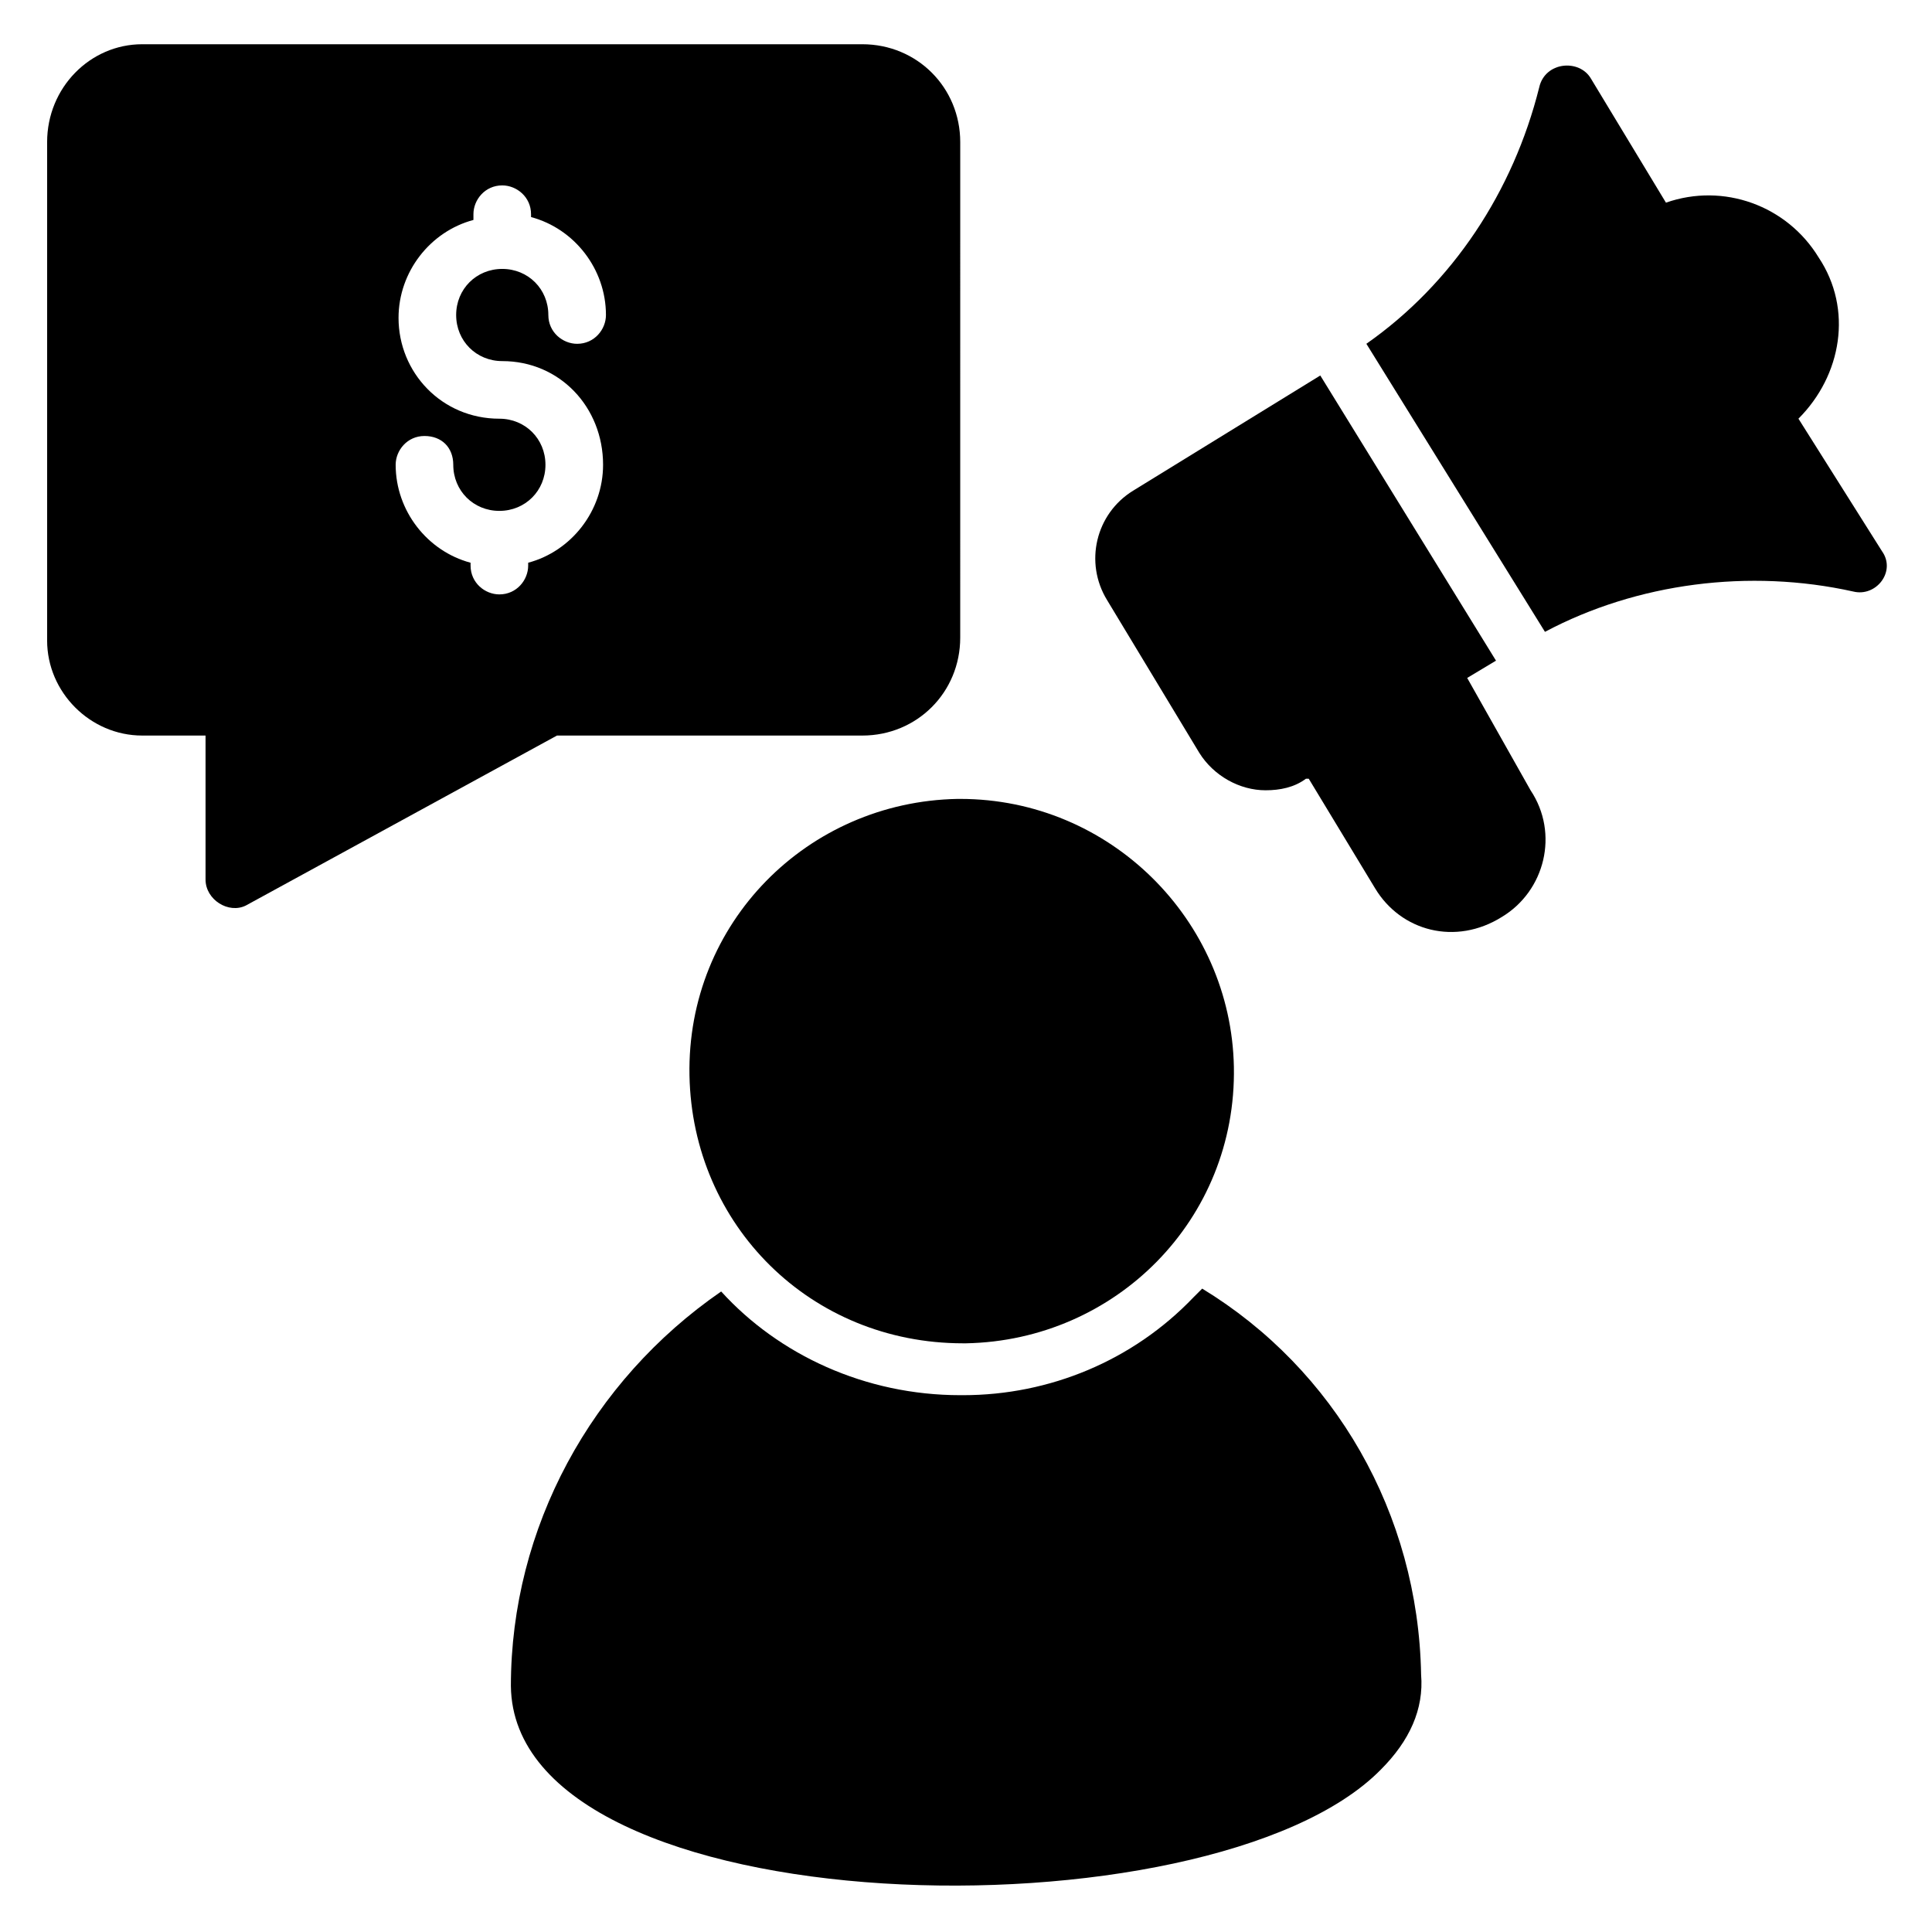
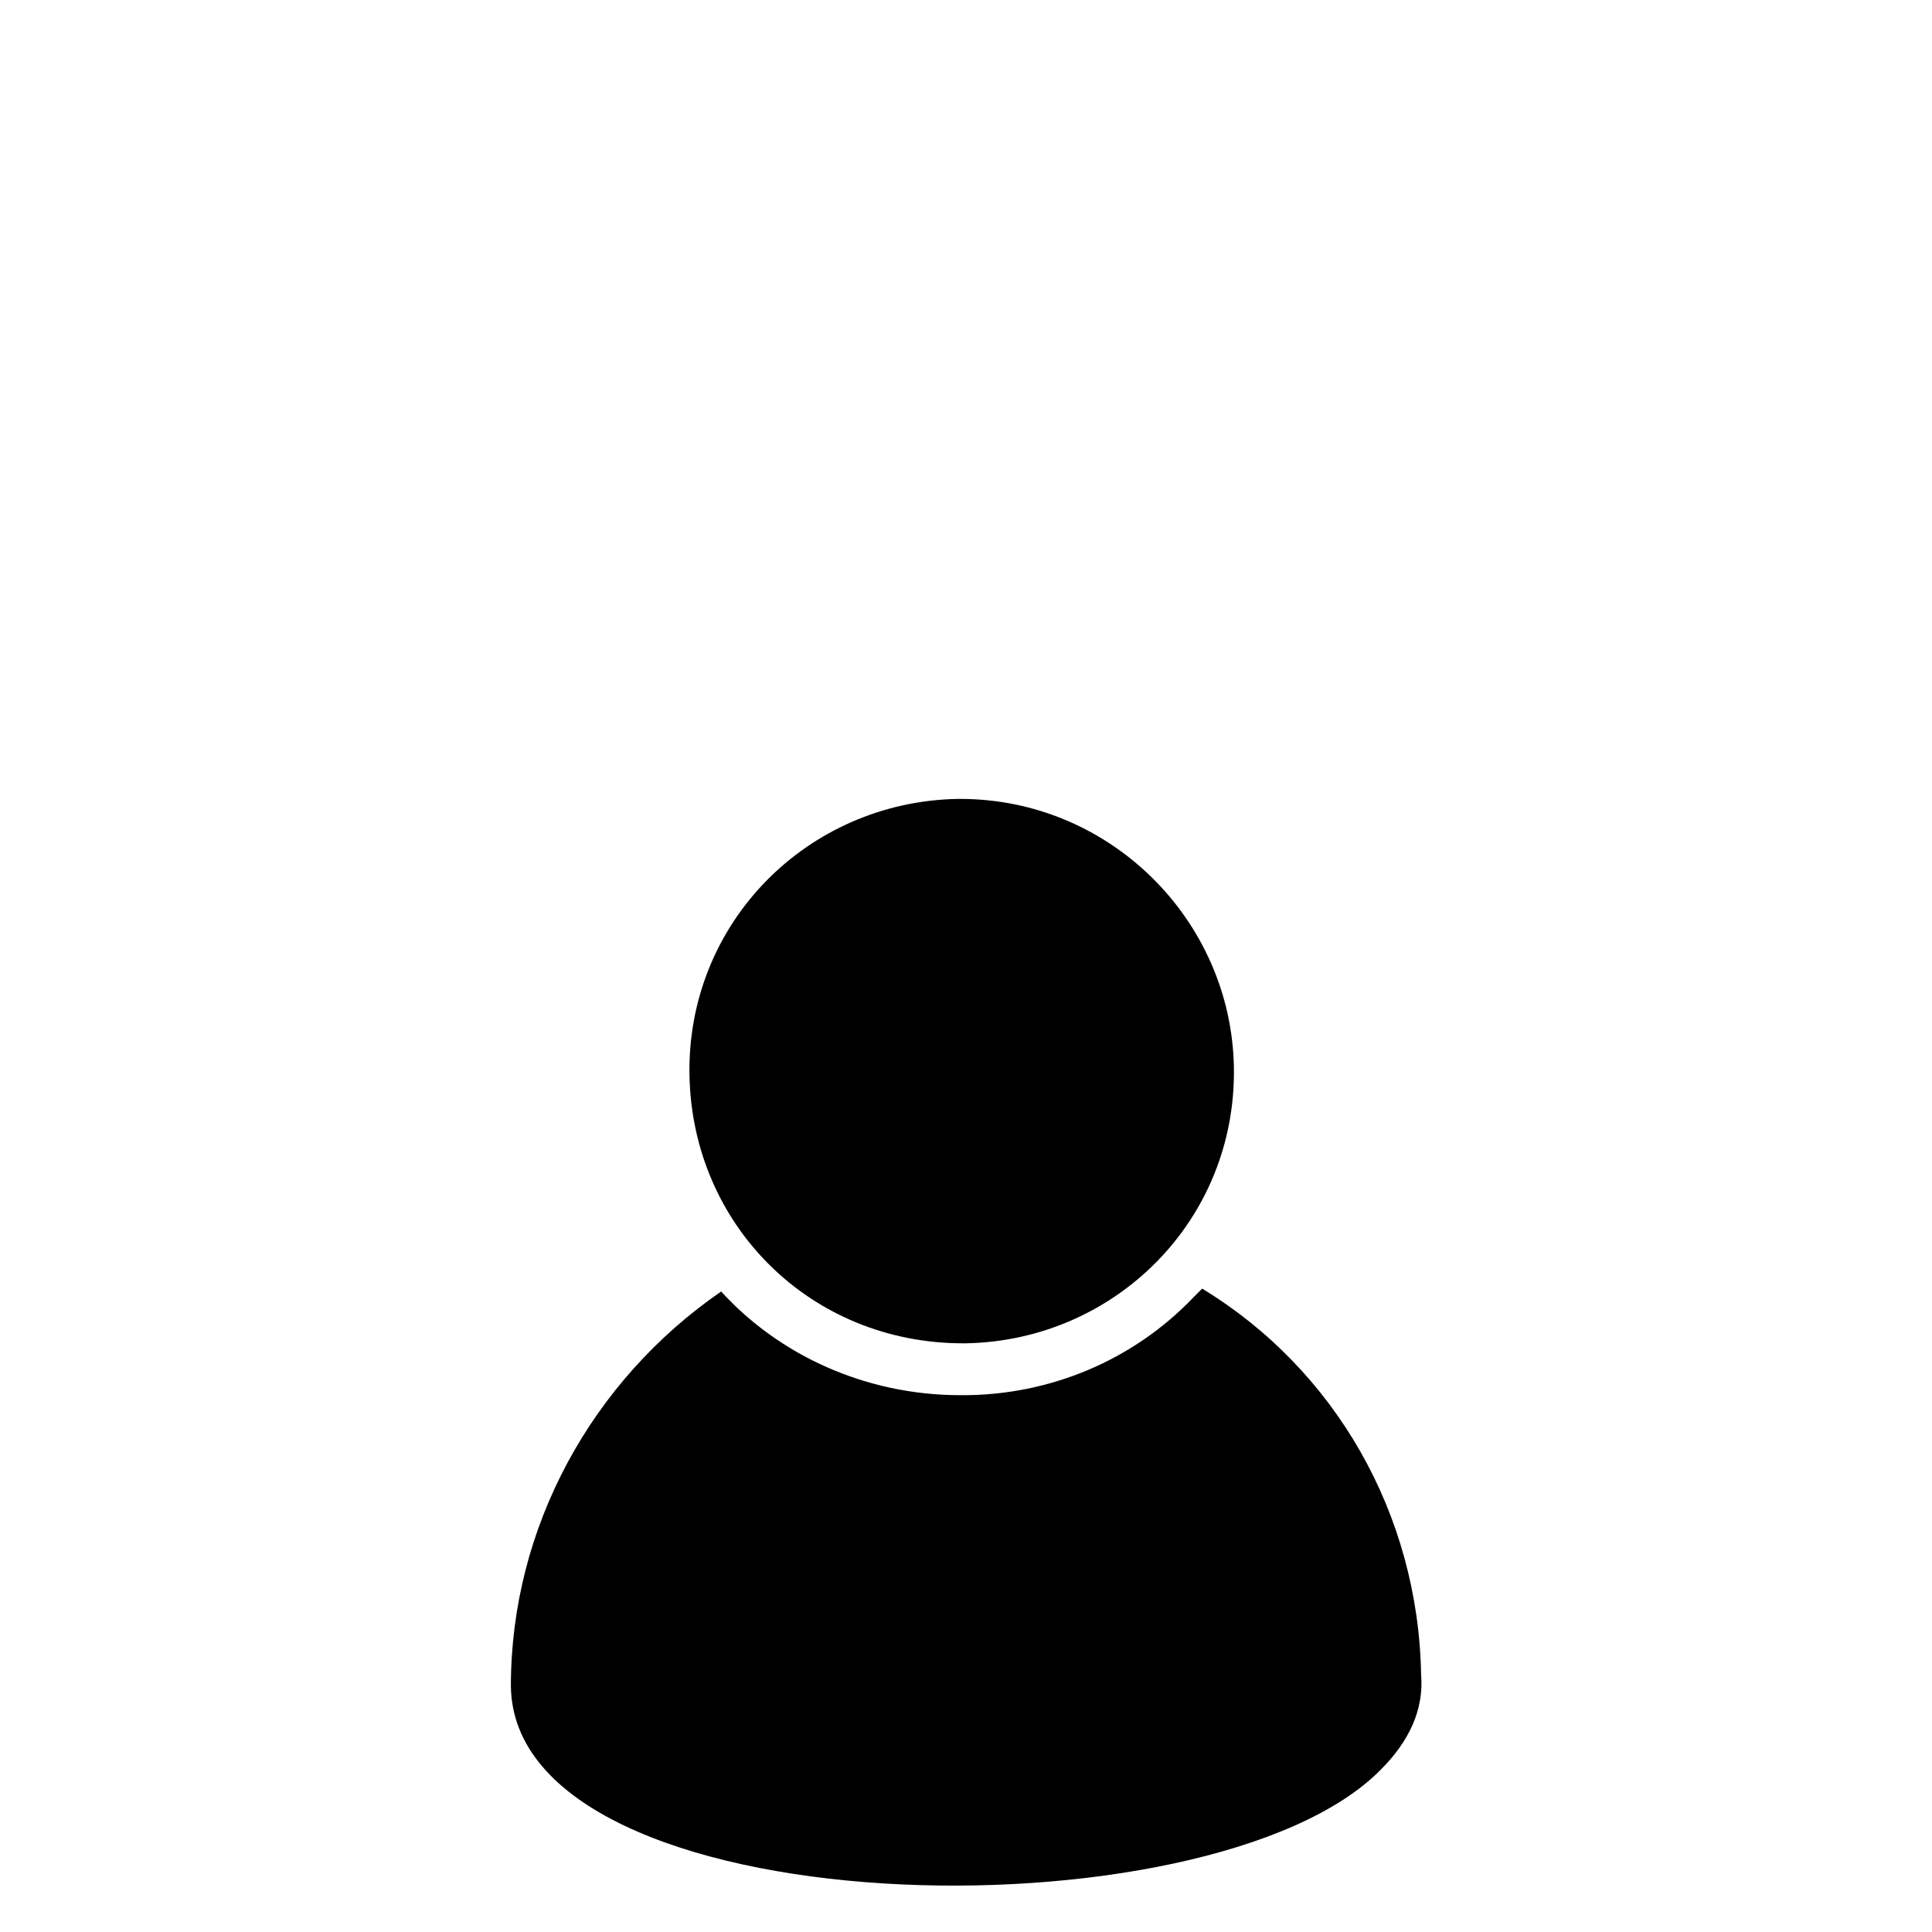
<svg xmlns="http://www.w3.org/2000/svg" fill="#000000" width="800px" height="800px" version="1.1" viewBox="144 144 512 512">
  <g>
-     <path d="m181.68 338.93h16.793v38.168c0 5.344 6.106 9.16 10.688 6.871l82.441-45.039h80.914c14.504 0 25.953-11.449 25.953-25.953l0.004-131.3c0-14.504-11.449-25.953-25.953-25.953h-190.84c-13.742 0-25.191 11.449-25.191 25.953v132.06c0 13.742 11.449 25.191 25.188 25.191zm94.656-83.969c-15.266 0-26.719-12.215-26.719-26.719 0-12.215 8.398-22.902 19.848-25.953v-1.523c0-3.816 3.055-7.633 7.633-7.633 3.816 0 7.633 3.055 7.633 7.633l0.004 0.762c11.449 3.055 19.848 13.742 19.848 25.953 0 3.816-3.055 7.633-7.633 7.633-3.816 0-7.633-3.055-7.633-7.633 0-6.871-5.344-12.215-12.215-12.215-6.871 0-12.215 5.344-12.215 12.215 0 6.871 5.344 12.215 12.215 12.215 15.266 0 26.719 12.215 26.719 27.48 0 12.215-8.398 22.902-19.848 25.953v0.762c0 3.816-3.055 7.633-7.633 7.633-3.816 0-7.633-3.055-7.633-7.633l-0.004-0.762c-11.449-3.055-19.848-13.742-19.848-25.953 0-3.816 3.055-7.633 7.633-7.633 4.582 0 7.633 3.055 7.633 7.633 0 6.871 5.344 12.215 12.215 12.215 6.871 0 12.215-5.344 12.215-12.215 0-6.871-5.344-12.215-12.215-12.215z" />
    <path d="m279.39 590.84c0.762 64.121 185.49 67.938 230.53 22.137 7.633-7.633 11.449-16.031 10.688-25.191-0.762-42.746-22.902-80.914-58.016-102.29-0.762 0.762-1.527 1.527-2.289 2.289-16.031 16.793-38.168 25.953-61.066 25.953h-0.762c-25.191 0-48.09-10.688-63.359-27.48-34.355 23.668-55.727 62.598-55.727 104.58z" />
    <path d="m397.71 355.72c-39.695 0.762-71.754 32.824-70.992 73.281 0.762 39.695 32.062 70.992 72.52 70.992h0.762c39.695-0.762 71.754-32.824 70.992-73.281-0.762-38.93-32.824-70.992-72.52-70.992z" />
-     <path d="m493.89 243.51-49.617 30.535c-9.922 6.106-12.977 19.082-6.871 29.008l24.426 40.457c3.816 6.106 10.688 9.922 17.559 9.922 3.816 0 7.633-0.762 10.688-3.055h0.762l17.559 29.008c6.871 11.449 21.375 15.266 33.586 7.633 11.449-6.871 15.266-22.137 7.633-33.586l-16.793-29.77 7.633-4.582z" />
-     <path d="m625.95 212.21c-8.398-13.742-25.191-19.848-40.457-14.504l-19.848-32.824c-3.055-5.344-12.215-4.582-13.742 2.289-6.871 27.48-22.902 51.906-45.801 67.938l47.328 76.336c24.426-12.977 54.199-16.793 81.68-10.688 6.106 1.527 11.449-5.344 7.633-10.688l-22.137-35.113c11.449-11.449 14.504-29.004 5.344-42.746z" />
  </g>
</svg>